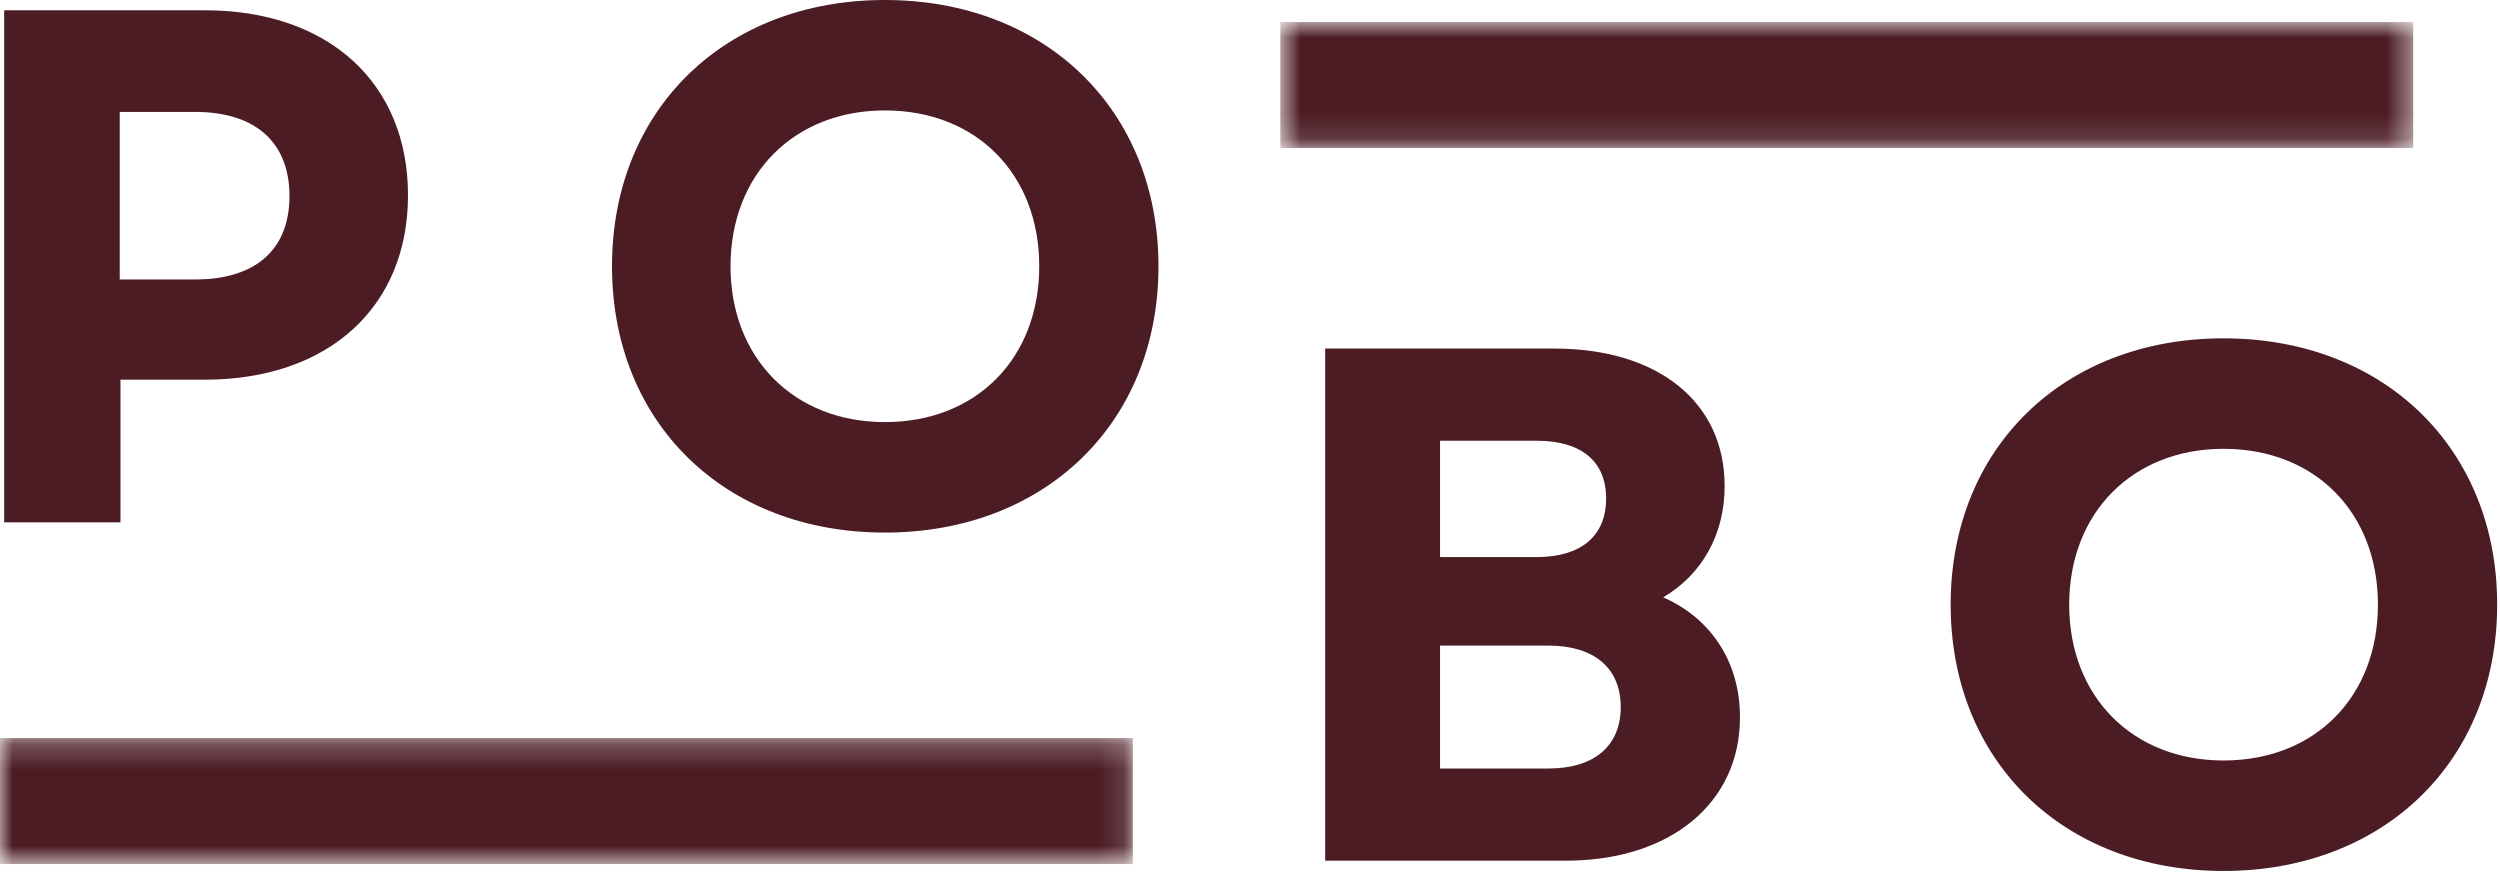
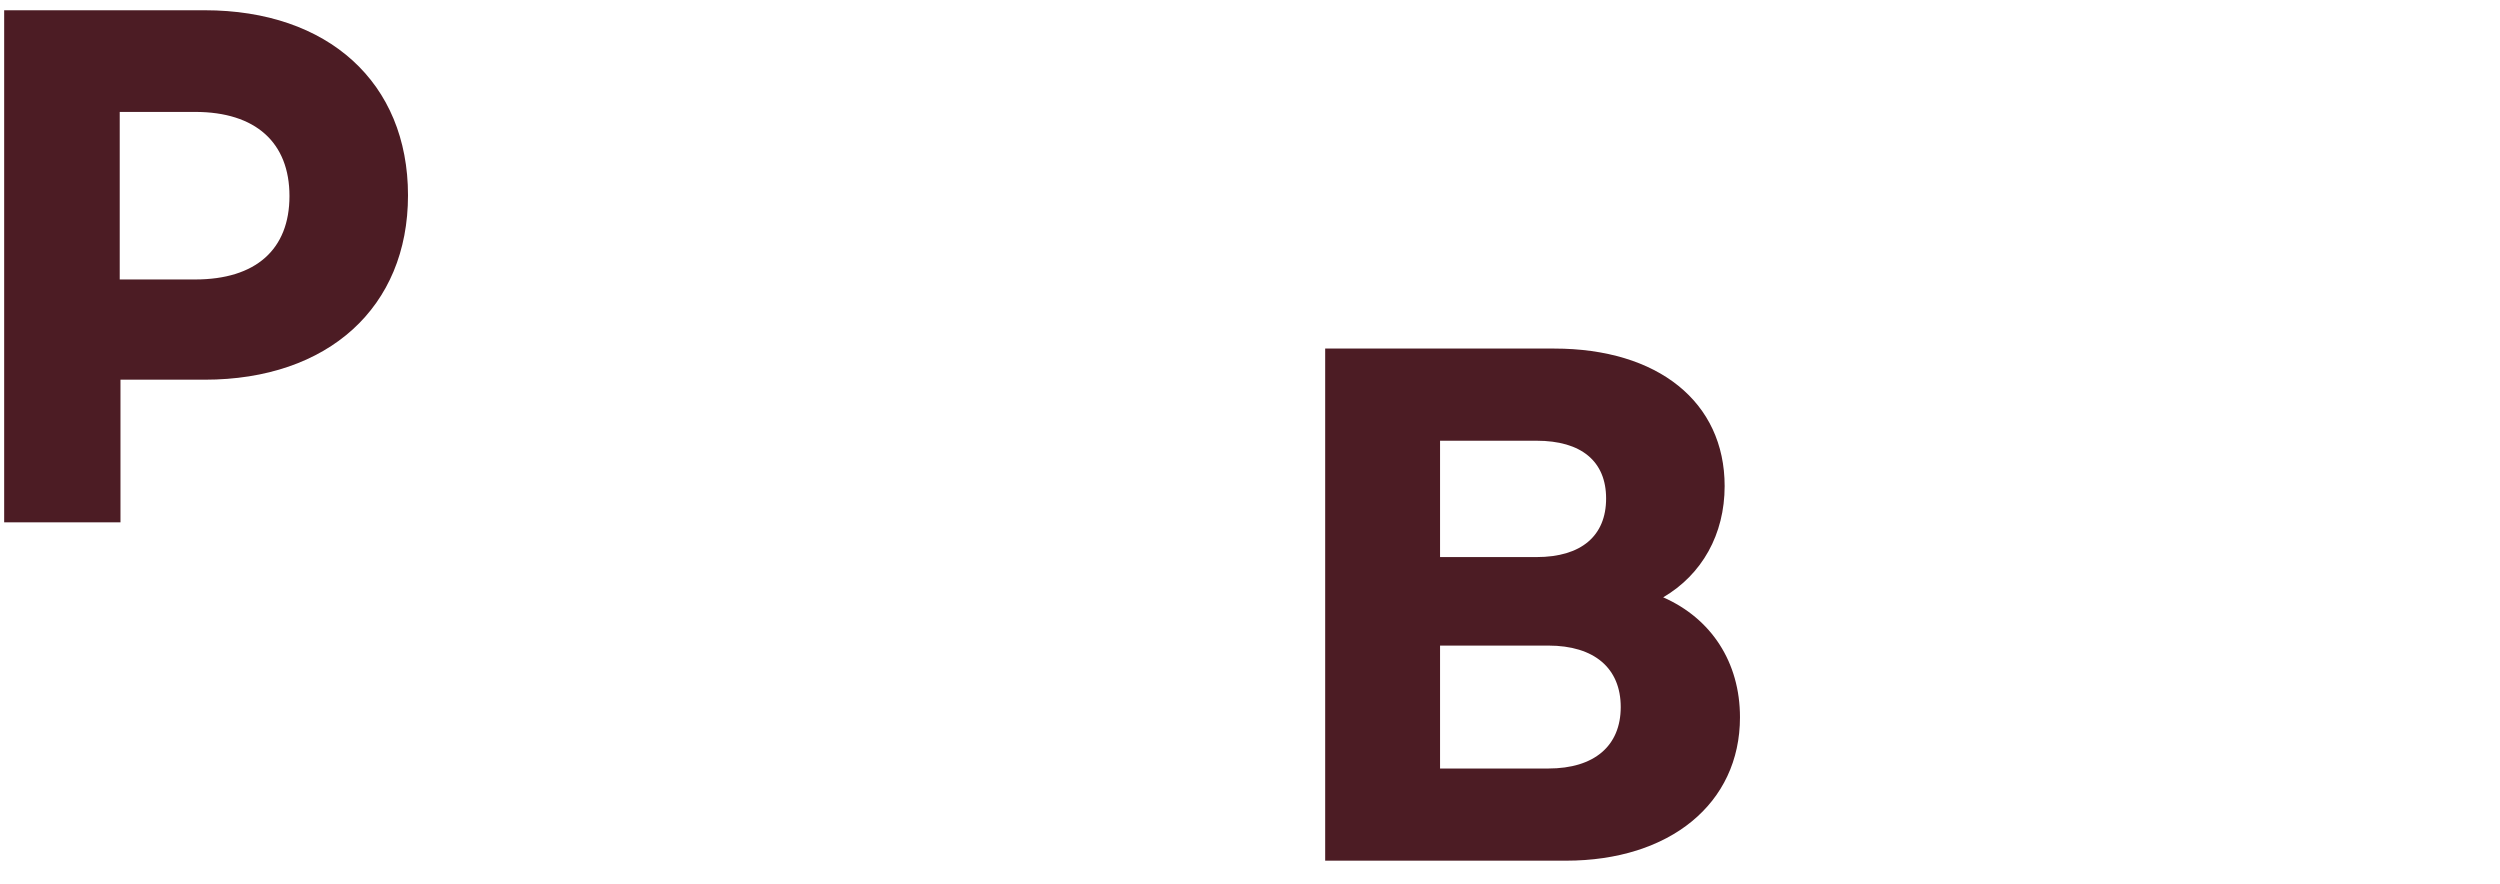
<svg xmlns="http://www.w3.org/2000/svg" width="99" height="35" viewBox="0 0 99 35" fill="none">
  <mask id="mask0_3031_418" style="mask-type:luminance" maskUnits="userSpaceOnUse" x="0" y="29" width="45" height="6">
-     <path d="M0 29.227H44.862V34.216H0V29.227Z" fill="white" />
-   </mask>
+     </mask>
  <g mask="url(#mask0_3031_418)">
-     <path d="M0 29.227H44.86V34.216H0V29.227Z" fill="#4C1C24" />
-   </g>
+     </g>
  <mask id="mask1_3031_418" style="mask-type:luminance" maskUnits="userSpaceOnUse" x="50" y="0" width="46" height="6">
    <path d="M50.701 0.873H95.564V5.861H50.701V0.873Z" fill="white" />
  </mask>
  <g mask="url(#mask1_3031_418)">
-     <path d="M50.701 0.873H95.562V5.861H50.701V0.873Z" fill="#4C1C24" />
-   </g>
+     </g>
  <path d="M0.165 20.685H4.771V15.036H8.103C12.999 15.036 16.157 12.167 16.157 7.735C16.157 3.274 12.999 0.406 8.103 0.406H0.165V20.685ZM4.741 11.067V4.432H7.726C10.129 4.432 11.463 5.649 11.463 7.764C11.463 9.879 10.129 11.067 7.726 11.067H4.741Z" fill="#4C1C24" />
-   <path d="M35.041 21.09C41.386 21.09 45.876 16.745 45.876 10.544C45.876 4.345 41.386 0 35.041 0C28.697 0 24.235 4.345 24.235 10.544C24.235 16.745 28.697 21.09 35.041 21.09ZM28.929 10.544C28.929 6.893 31.45 4.373 35.041 4.373C38.664 4.373 41.154 6.893 41.154 10.544C41.154 14.194 38.664 16.715 35.041 16.715C31.45 16.715 28.929 14.194 28.929 10.544Z" fill="#4C1C24" />
  <path d="M52.477 34.083H62.008C66.122 34.083 68.903 31.823 68.903 28.404C68.903 26.231 67.773 24.494 65.862 23.654C67.398 22.754 68.296 21.162 68.296 19.249C68.296 15.918 65.658 13.803 61.546 13.803H52.477V34.083ZM57.026 30.433V25.565H61.314C63.138 25.565 64.181 26.463 64.181 27.999C64.181 29.535 63.138 30.433 61.314 30.433H57.026ZM57.026 22.06V17.453H60.849C62.617 17.453 63.602 18.264 63.602 19.741C63.602 21.221 62.617 22.06 60.849 22.06H57.026Z" fill="#4C1C24" />
-   <path d="M88.052 34.49C94.398 34.49 98.888 30.143 98.888 23.944C98.888 17.745 94.398 13.398 88.052 13.398C81.708 13.398 77.246 17.745 77.246 23.944C77.246 30.143 81.708 34.49 88.052 34.49ZM81.94 23.944C81.94 20.294 84.46 17.773 88.052 17.773C91.674 17.773 94.166 20.294 94.166 23.944C94.166 27.595 91.674 30.115 88.052 30.115C84.46 30.115 81.94 27.595 81.94 23.944Z" fill="#4C1C24" />
</svg>